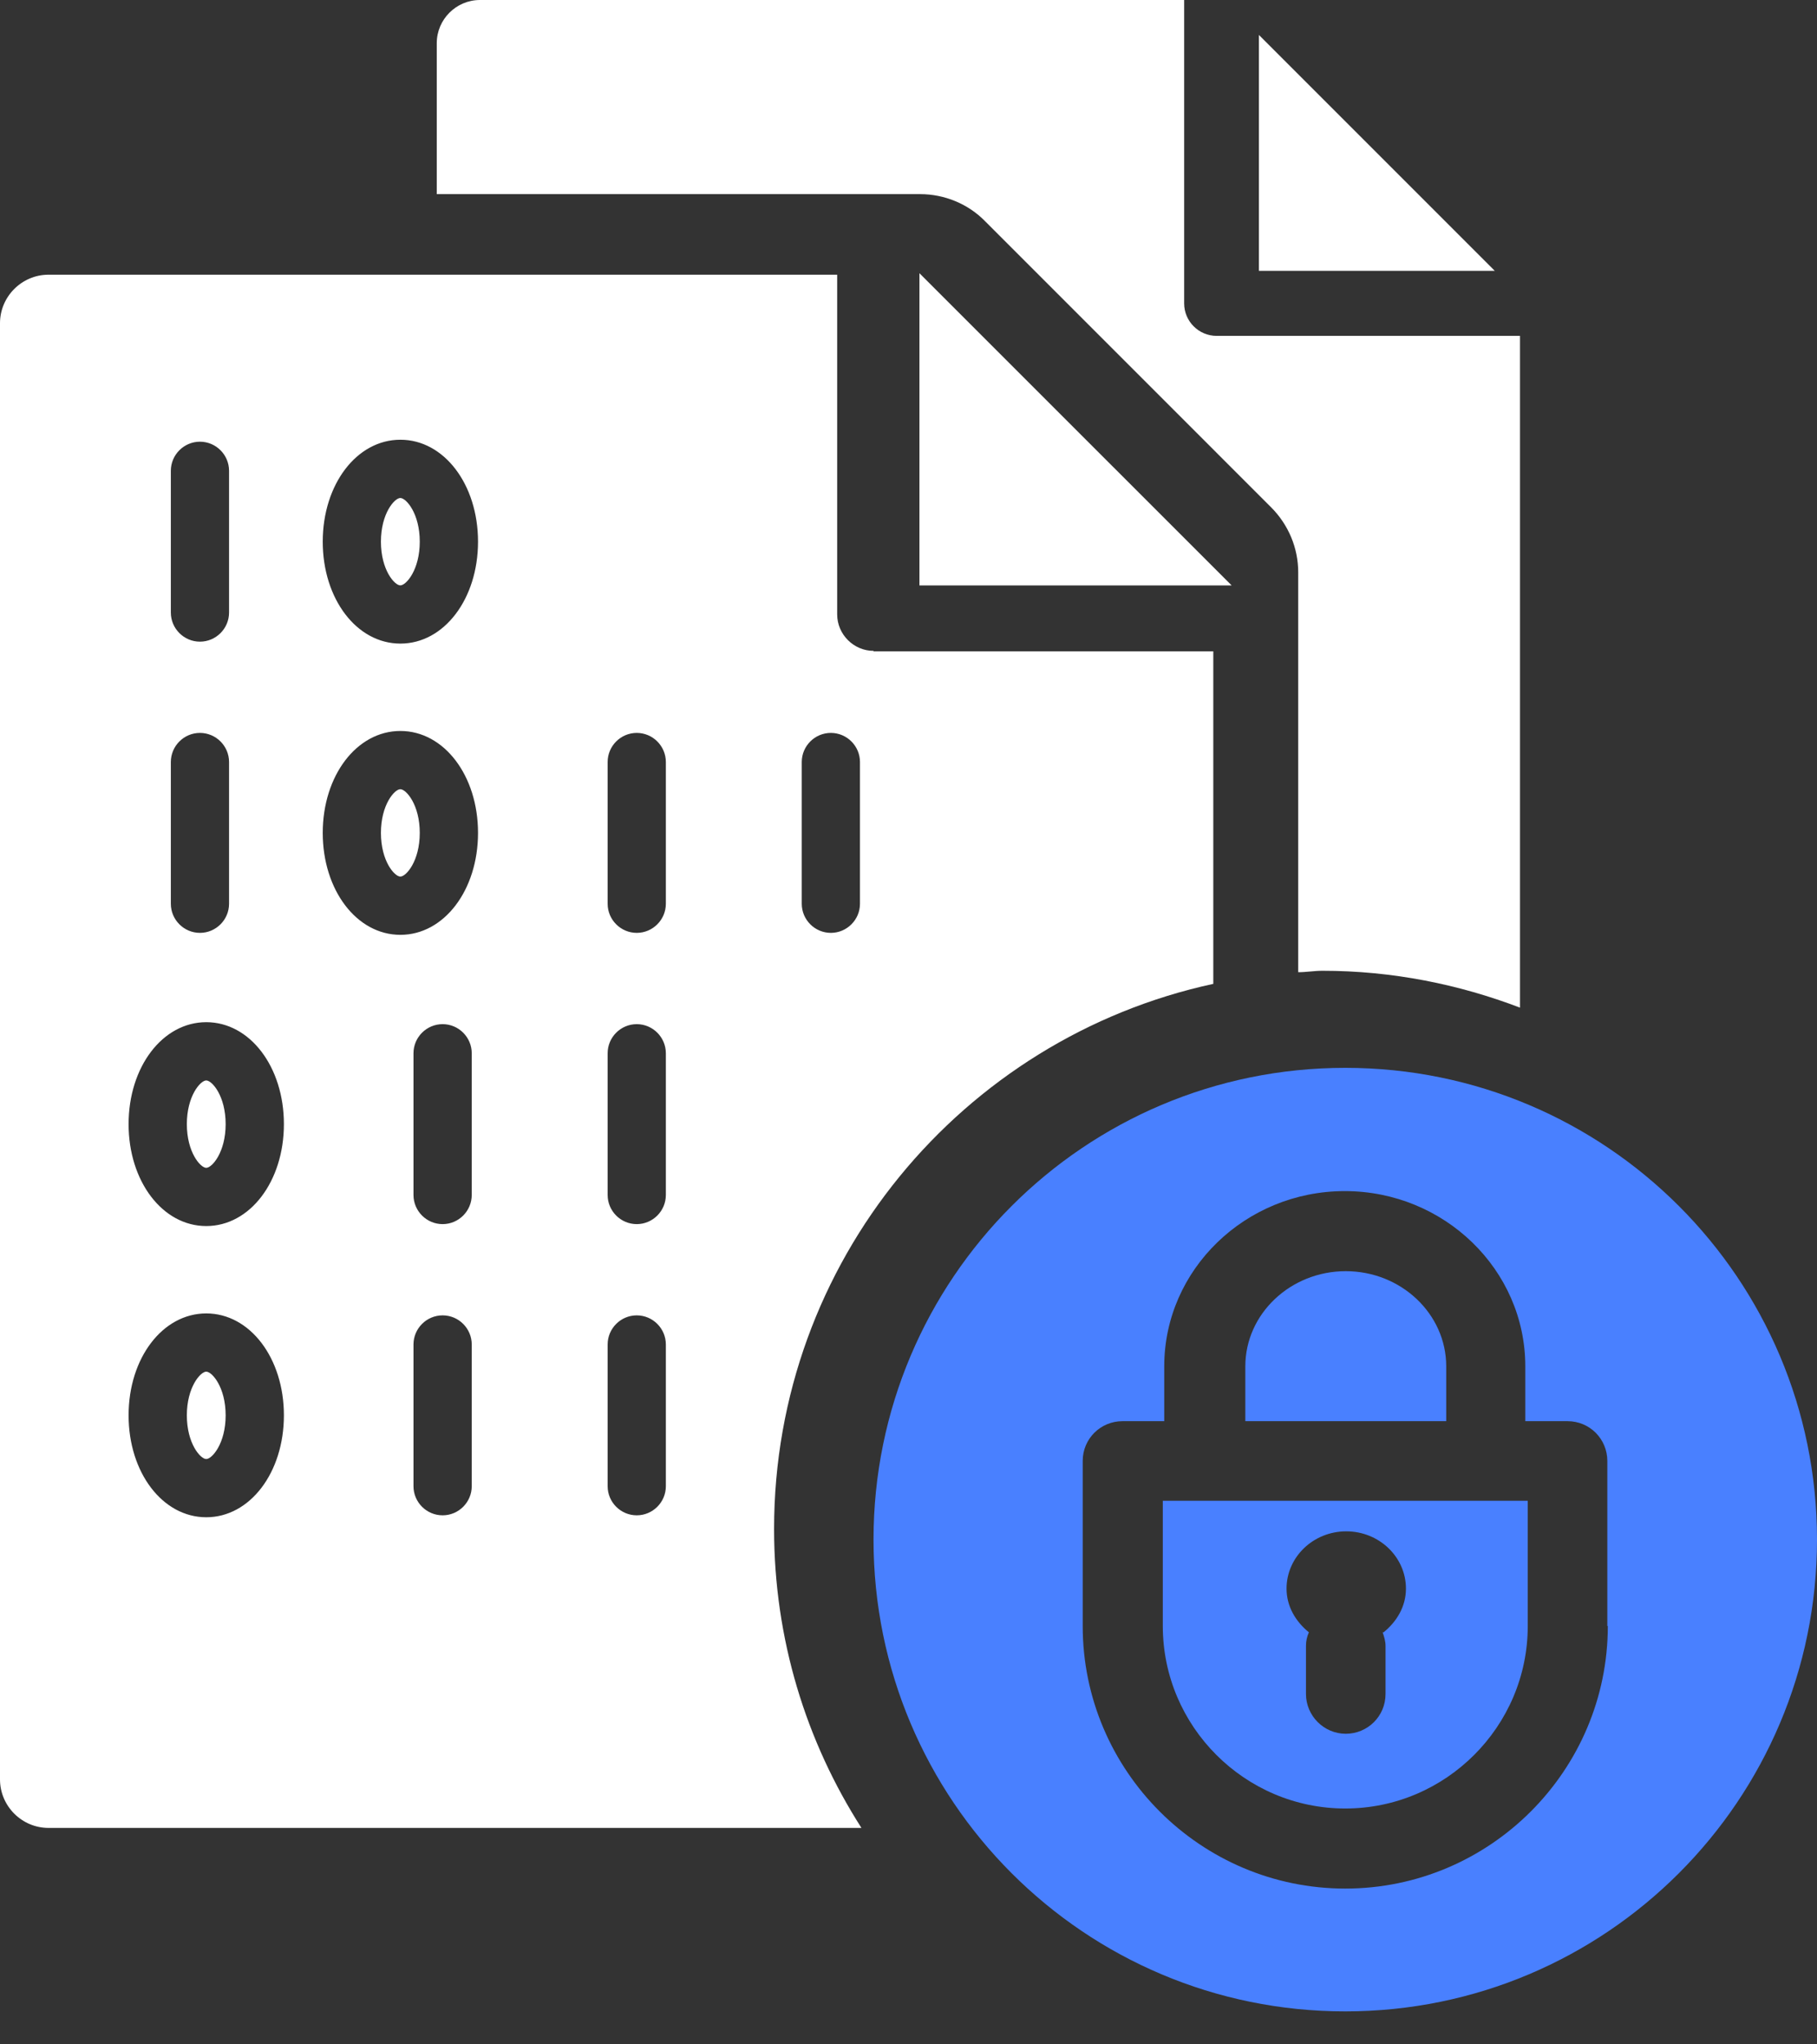
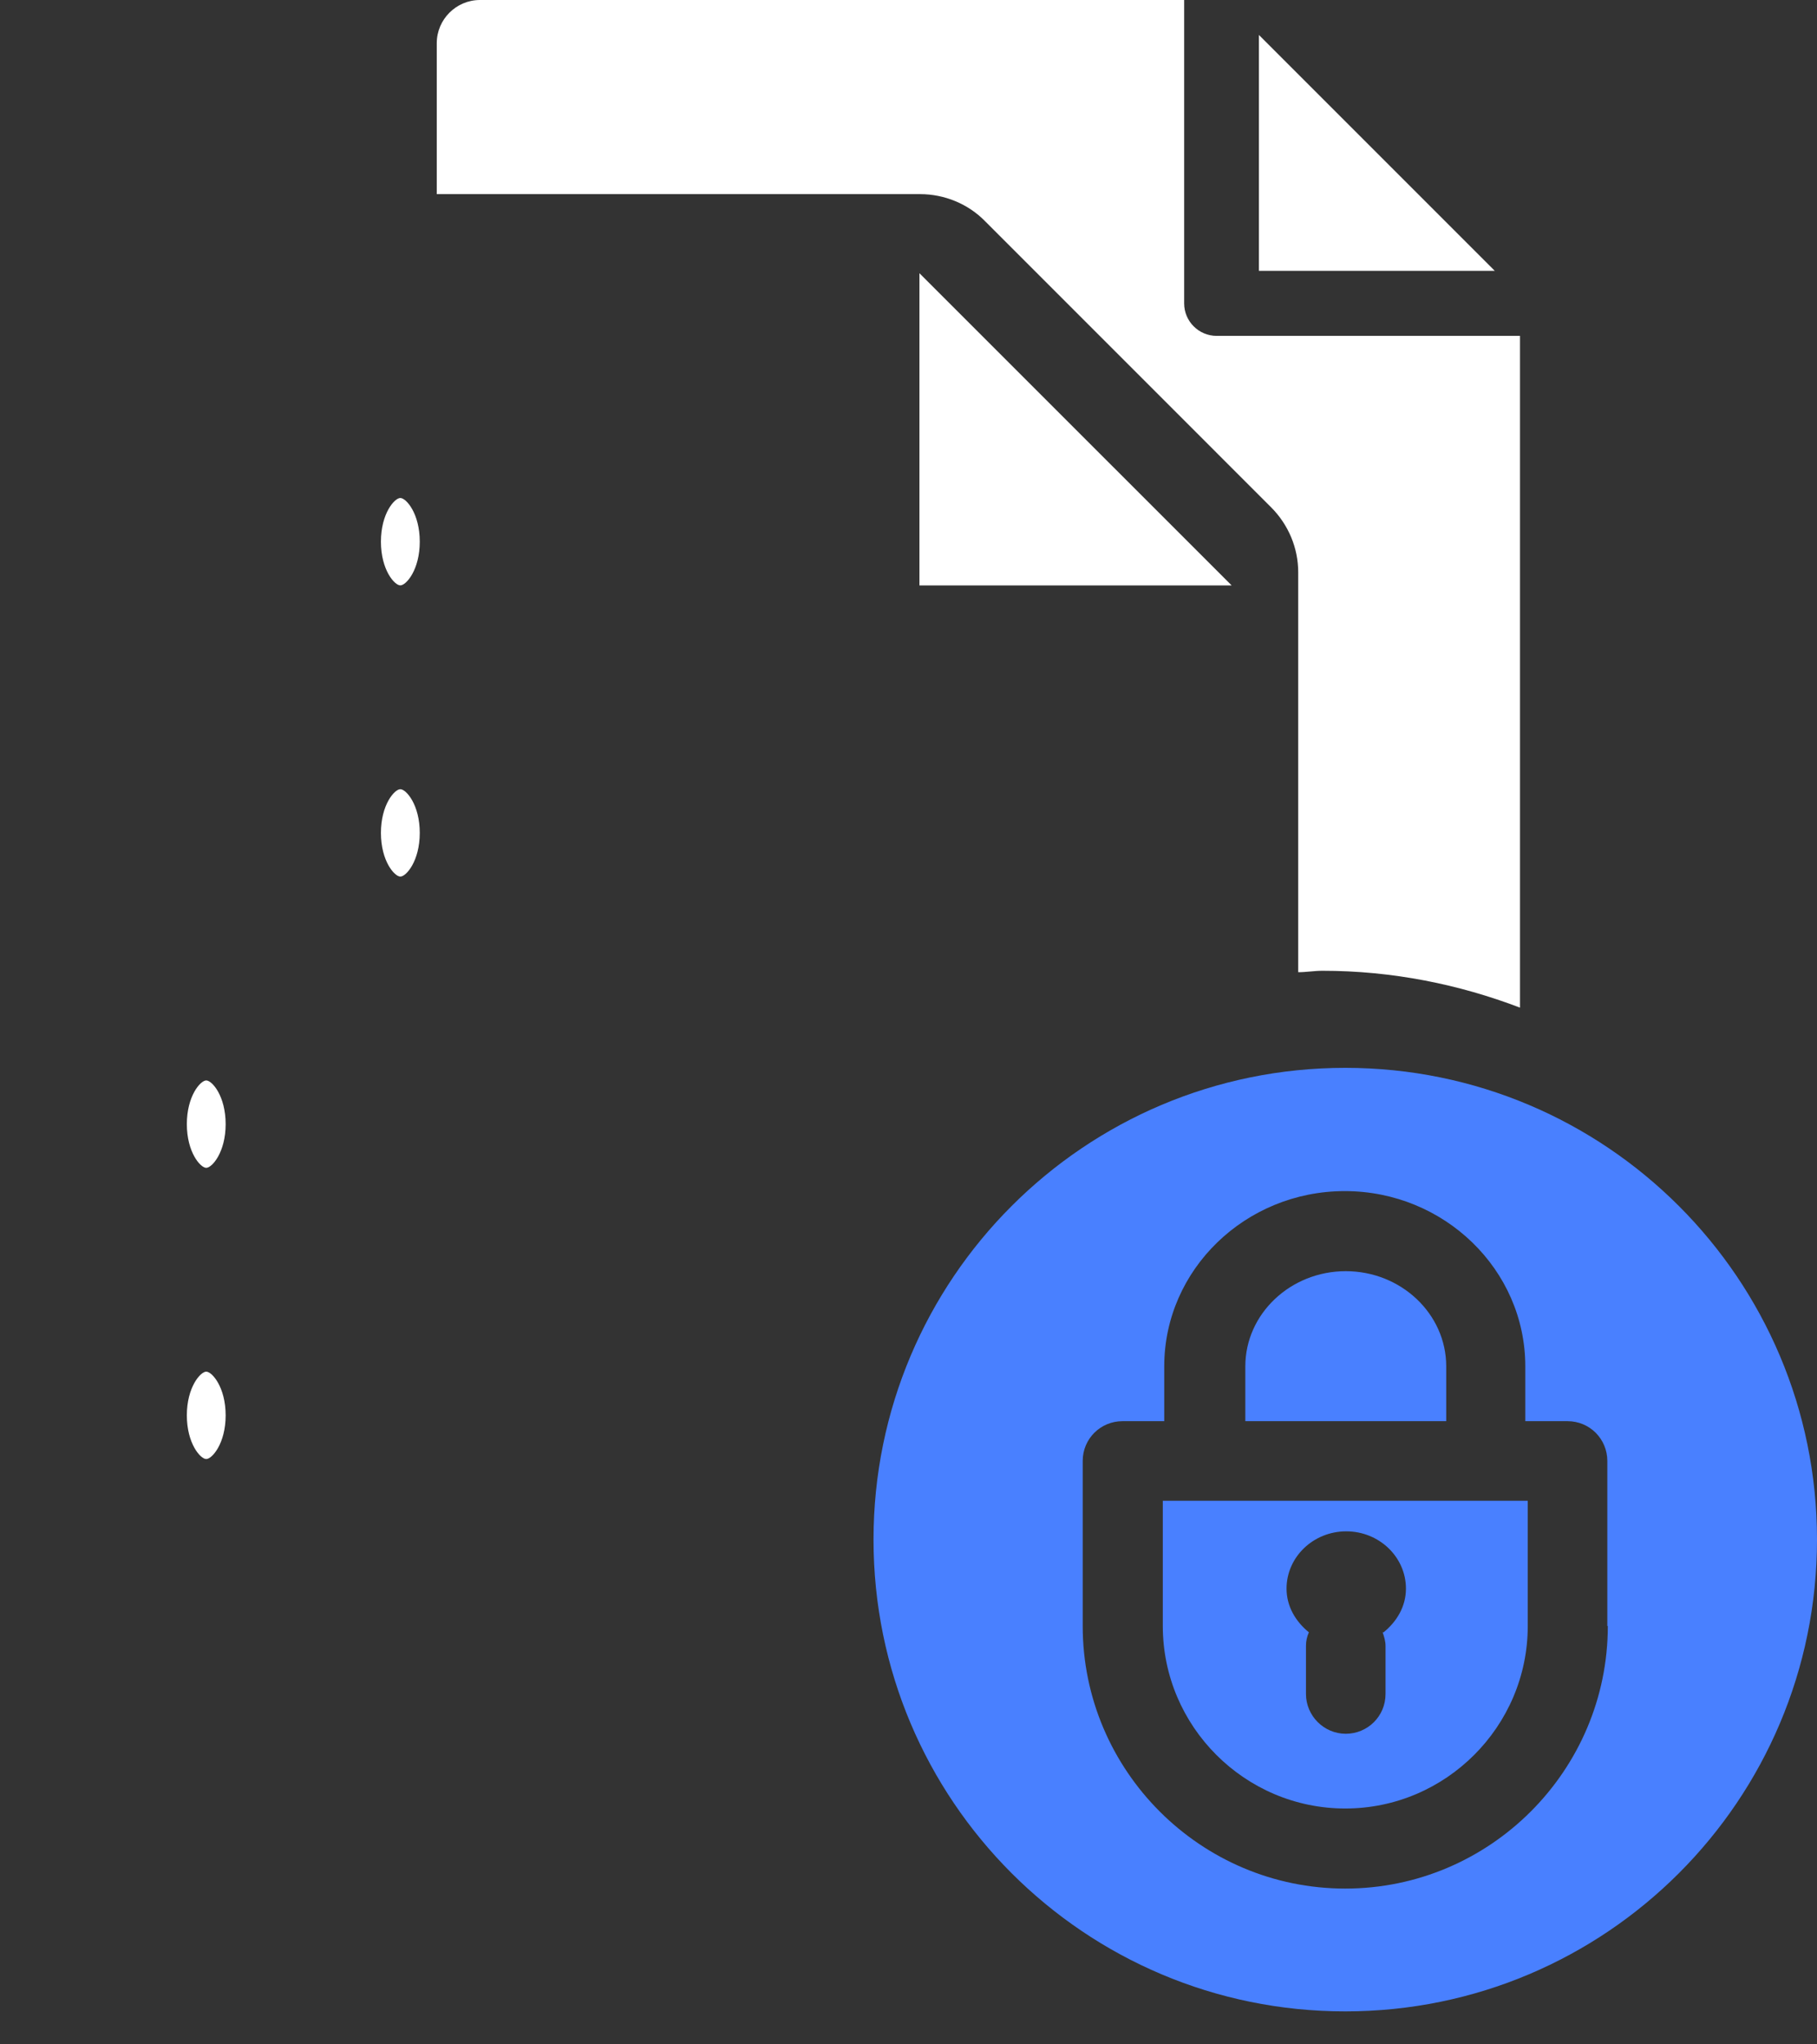
<svg xmlns="http://www.w3.org/2000/svg" width="48" height="54" viewBox="0 0 48 54" fill="none">
  <rect x="0" y="0" width="48" height="54" fill="#333333" stroke="none" />
  <path d="M32.537 15.464L24.289 7.217V15.464H32.537Z" fill="white" />
  <path d="M39.488 7.154L33.257 0.923V7.154H39.488Z" fill="white" />
  <path d="M26.026 5.846L33.577 13.398C34.038 13.859 34.295 14.475 34.295 15.116V25.68C34.513 25.68 34.718 25.642 34.936 25.642C36.782 25.642 38.539 26 40.154 26.616V8.872H32.141C31.667 8.872 31.282 8.487 31.282 8.013V0H12.679C12.051 0 11.538 0.513 11.538 1.141V5.128H24.308C24.949 5.128 25.577 5.385 26.026 5.846Z" fill="white" />
  <path d="M10.576 20.846C10.422 20.846 10.063 21.257 10.063 22C10.063 22.744 10.422 23.154 10.576 23.154C10.73 23.154 11.089 22.744 11.089 22C11.089 21.257 10.73 20.846 10.576 20.846Z" fill="white" />
  <path d="M5.448 36.231C5.295 36.231 4.936 36.642 4.936 37.385C4.936 38.129 5.295 38.539 5.448 38.539C5.602 38.539 5.961 38.129 5.961 37.385C5.961 36.642 5.602 36.231 5.448 36.231Z" fill="white" />
  <path d="M10.576 13.154C10.422 13.154 10.063 13.564 10.063 14.308C10.063 15.052 10.422 15.462 10.576 15.462C10.73 15.462 11.089 15.052 11.089 14.308C11.089 13.564 10.73 13.154 10.576 13.154Z" fill="white" />
  <path d="M5.448 28.539C5.295 28.539 4.936 28.949 4.936 29.693C4.936 30.436 5.295 30.847 5.448 30.847C5.602 30.847 5.961 30.436 5.961 29.693C5.961 28.949 5.602 28.539 5.448 28.539Z" fill="white" />
-   <path d="M23.077 17.192C22.552 17.192 22.116 16.756 22.116 16.231V7.256H1.282C0.577 7.256 0 7.833 0 8.538V47.001C0 47.706 0.577 48.283 1.282 48.283H22.757C21.295 46.001 20.449 43.295 20.449 40.385C20.449 33.321 25.424 27.423 32.052 25.988V17.205H23.077V17.192ZM4.513 12.436C4.513 12.013 4.859 11.667 5.282 11.667C5.705 11.667 6.051 12.013 6.051 12.436V16.18C6.051 16.603 5.705 16.949 5.282 16.949C4.859 16.949 4.513 16.603 4.513 16.18V12.436ZM4.513 20.128C4.513 19.705 4.859 19.359 5.282 19.359C5.705 19.359 6.051 19.705 6.051 20.128V23.872C6.051 24.295 5.705 24.641 5.282 24.641C4.859 24.641 4.513 24.295 4.513 23.872V20.128ZM5.449 40.077C4.295 40.077 3.397 38.898 3.397 37.385C3.397 35.872 4.295 34.693 5.449 34.693C6.603 34.693 7.5 35.872 7.5 37.385C7.5 38.898 6.603 40.077 5.449 40.077ZM5.449 32.385C4.295 32.385 3.397 31.206 3.397 29.693C3.397 28.18 4.295 27 5.449 27C6.603 27 7.5 28.18 7.5 29.693C7.5 31.206 6.603 32.385 5.449 32.385ZM12.462 39.257C12.462 39.68 12.116 40.026 11.693 40.026C11.269 40.026 10.923 39.68 10.923 39.257V35.513C10.923 35.09 11.269 34.744 11.693 34.744C12.116 34.744 12.462 35.09 12.462 35.513V39.257ZM12.462 31.564C12.462 31.988 12.116 32.334 11.693 32.334C11.269 32.334 10.923 31.988 10.923 31.564V27.821C10.923 27.398 11.269 27.052 11.693 27.052C12.116 27.052 12.462 27.398 12.462 27.821V31.564ZM10.577 24.693C9.423 24.693 8.526 23.513 8.526 22C8.526 20.487 9.423 19.308 10.577 19.308C11.731 19.308 12.628 20.487 12.628 22C12.628 23.513 11.731 24.693 10.577 24.693ZM10.577 17C9.423 17 8.526 15.821 8.526 14.308C8.526 12.795 9.423 11.615 10.577 11.615C11.731 11.615 12.628 12.795 12.628 14.308C12.628 15.821 11.731 17 10.577 17ZM17.59 39.257C17.59 39.68 17.244 40.026 16.821 40.026C16.398 40.026 16.052 39.68 16.052 39.257V35.513C16.052 35.09 16.398 34.744 16.821 34.744C17.244 34.744 17.59 35.09 17.59 35.513V39.257ZM17.59 31.564C17.59 31.988 17.244 32.334 16.821 32.334C16.398 32.334 16.052 31.988 16.052 31.564V27.821C16.052 27.398 16.398 27.052 16.821 27.052C17.244 27.052 17.59 27.398 17.59 27.821V31.564ZM17.59 23.872C17.59 24.295 17.244 24.641 16.821 24.641C16.398 24.641 16.052 24.295 16.052 23.872V20.128C16.052 19.705 16.398 19.359 16.821 19.359C17.244 19.359 17.59 19.705 17.59 20.128V23.872ZM22.718 23.872C22.718 24.295 22.372 24.641 21.949 24.641C21.526 24.641 21.18 24.295 21.18 23.872V20.128C21.18 19.705 21.526 19.359 21.949 19.359C22.372 19.359 22.718 19.705 22.718 20.128V23.872Z" fill="white" />
  <path d="M30.718 39.642V42.949C30.718 45.603 32.885 47.77 35.538 47.77C38.192 47.77 40.359 45.603 40.359 42.949V39.642H30.718ZM36.526 43.116C36.564 43.231 36.602 43.347 36.602 43.475V44.744C36.602 45.334 36.128 45.796 35.551 45.796C34.974 45.796 34.5 45.321 34.5 44.744V43.475C34.5 43.347 34.526 43.231 34.577 43.116C34.231 42.834 33.987 42.437 33.987 41.962C33.987 41.129 34.692 40.449 35.564 40.449C36.436 40.449 37.141 41.129 37.141 41.962C37.141 42.437 36.897 42.834 36.551 43.116H36.526Z" fill="#4980FF" />
  <path d="M38.205 36.09C38.205 34.706 37.013 33.577 35.551 33.577C34.09 33.577 32.898 34.706 32.898 36.09V37.539H38.205V36.09Z" fill="#4980FF" />
  <path d="M35.538 28.206C28.653 28.206 23.076 33.783 23.076 40.667C23.076 47.552 28.653 53.129 35.538 53.129C42.423 53.129 48 47.552 48 40.667C48 33.783 42.423 28.206 35.538 28.206ZM42.474 42.949C42.474 46.77 39.358 49.885 35.538 49.885C31.717 49.885 28.602 46.77 28.602 42.949V38.59C28.602 38.001 29.076 37.539 29.653 37.539H30.756V36.09C30.756 33.539 32.897 31.462 35.525 31.462C38.153 31.462 40.294 33.539 40.294 36.09V37.539H41.41C42 37.539 42.461 38.013 42.461 38.59V42.949H42.474Z" fill="#4980FF" />
</svg>